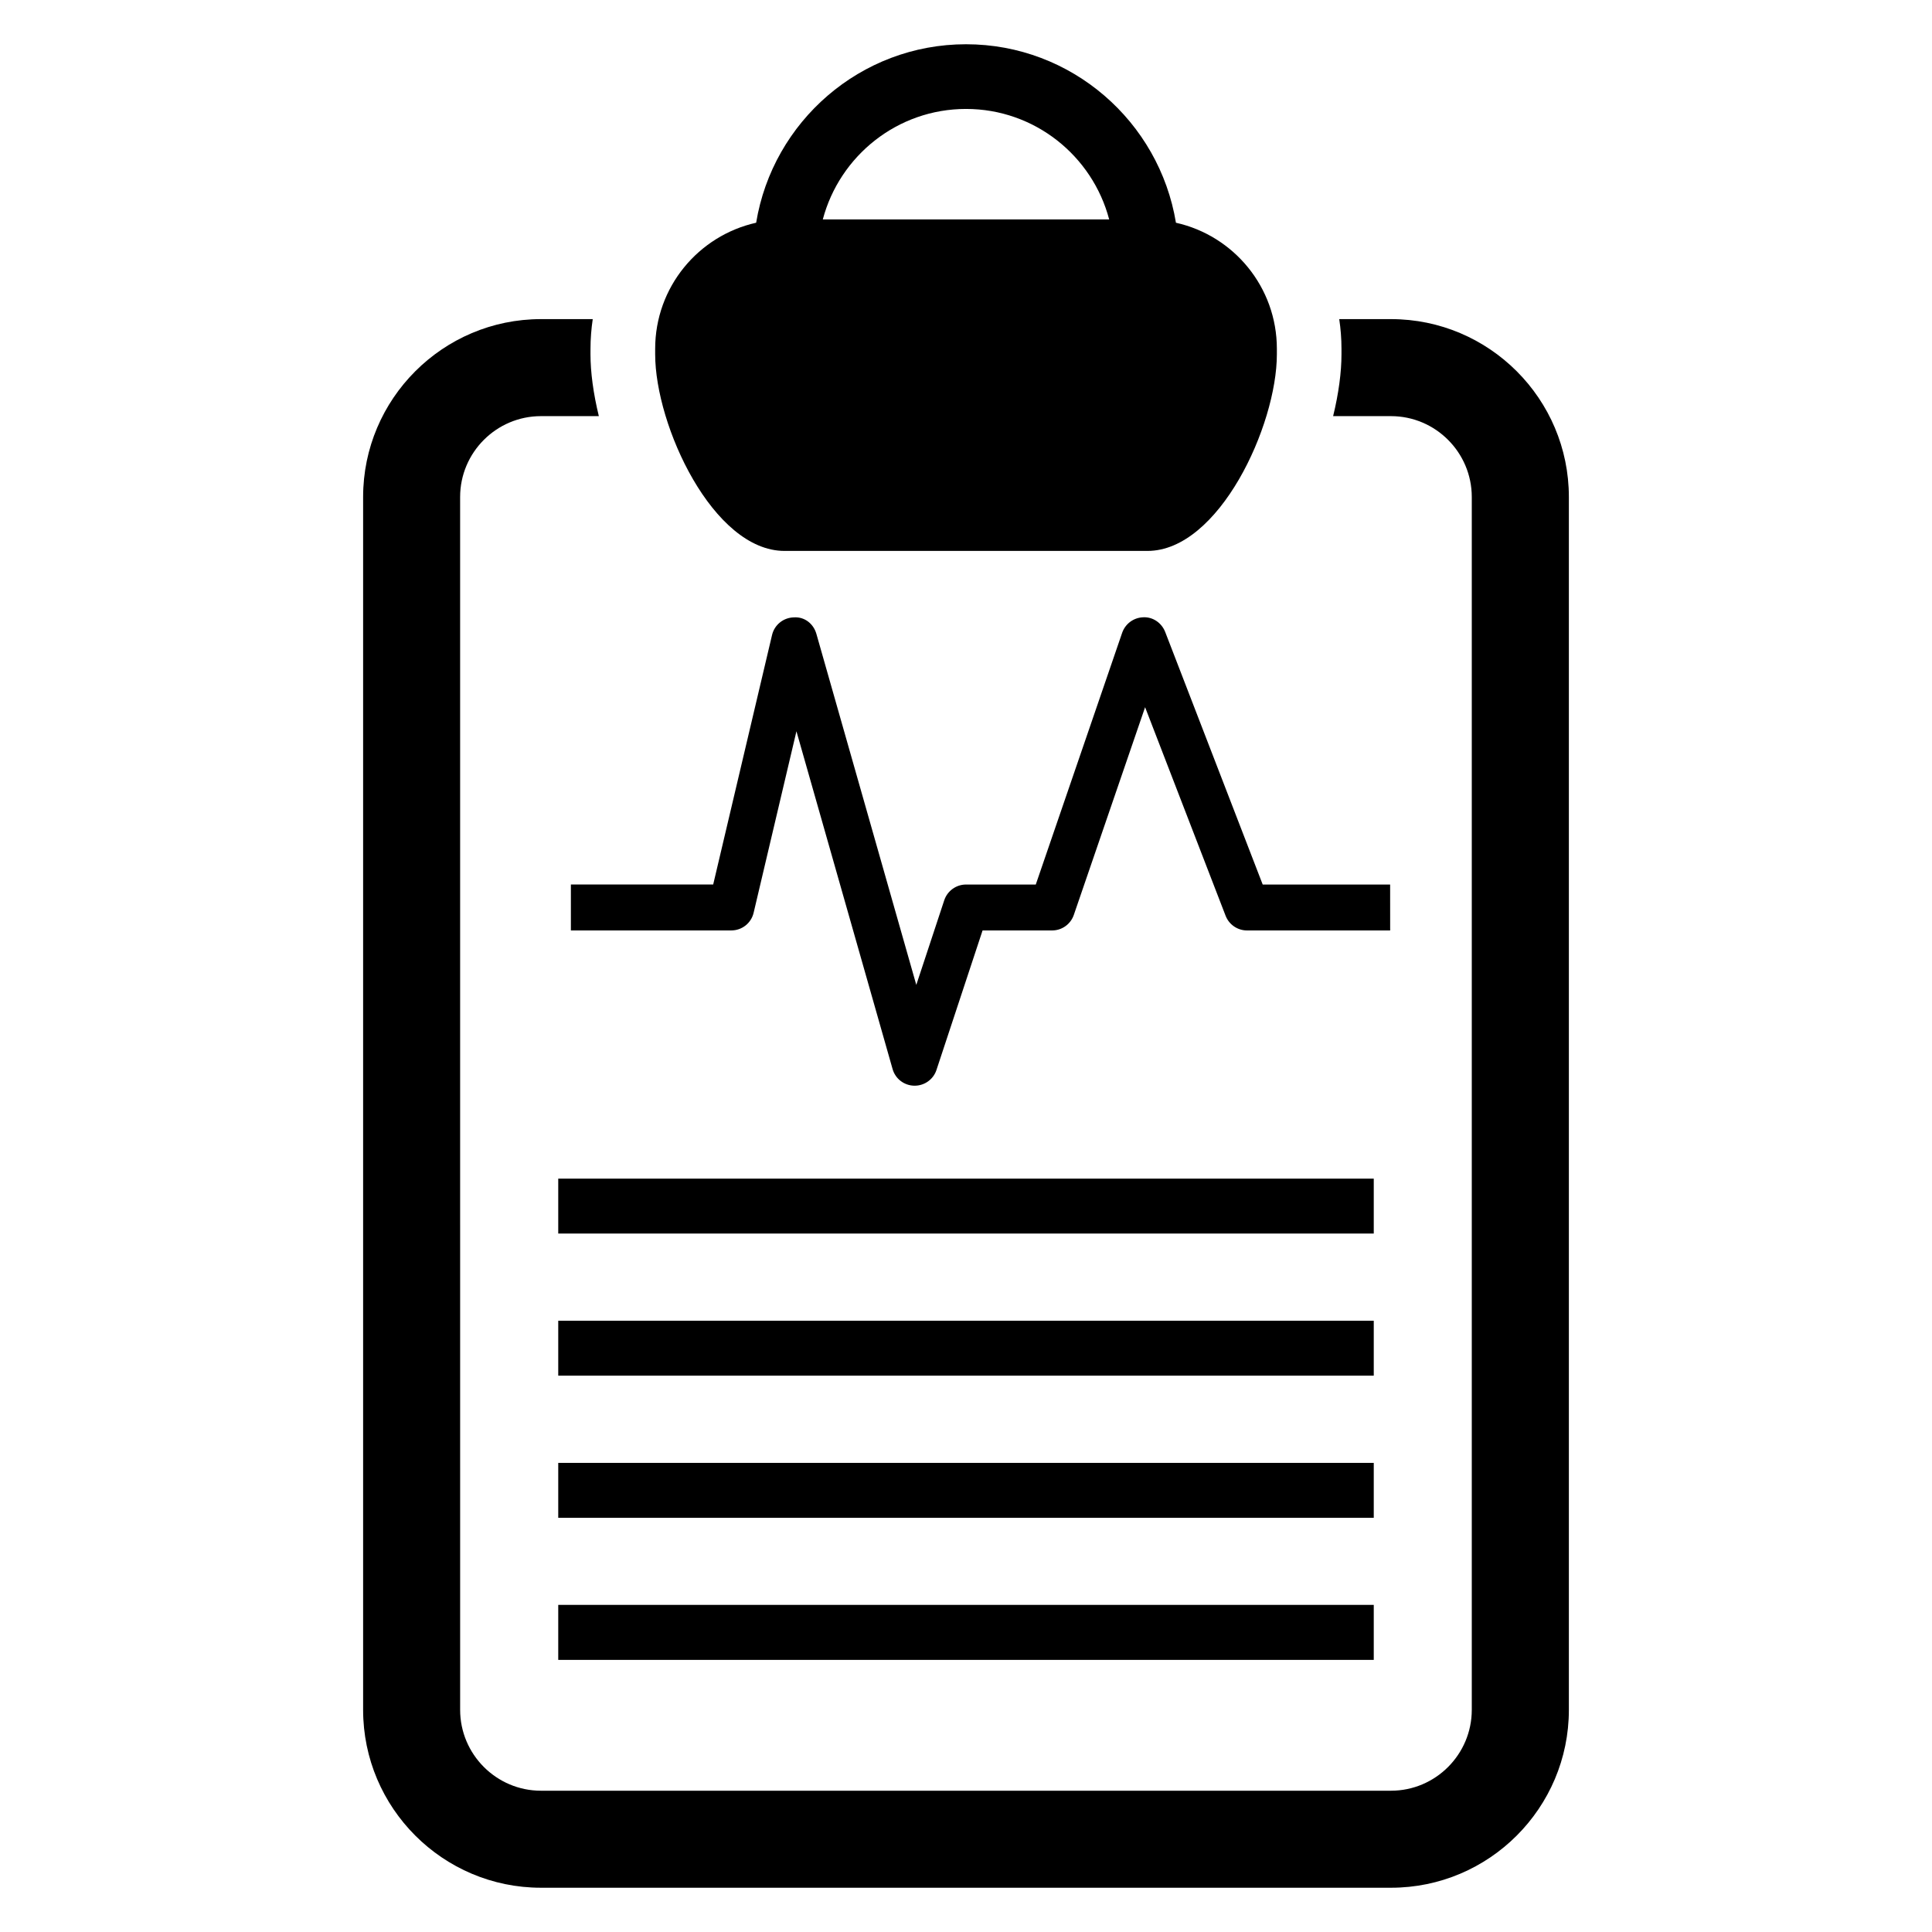
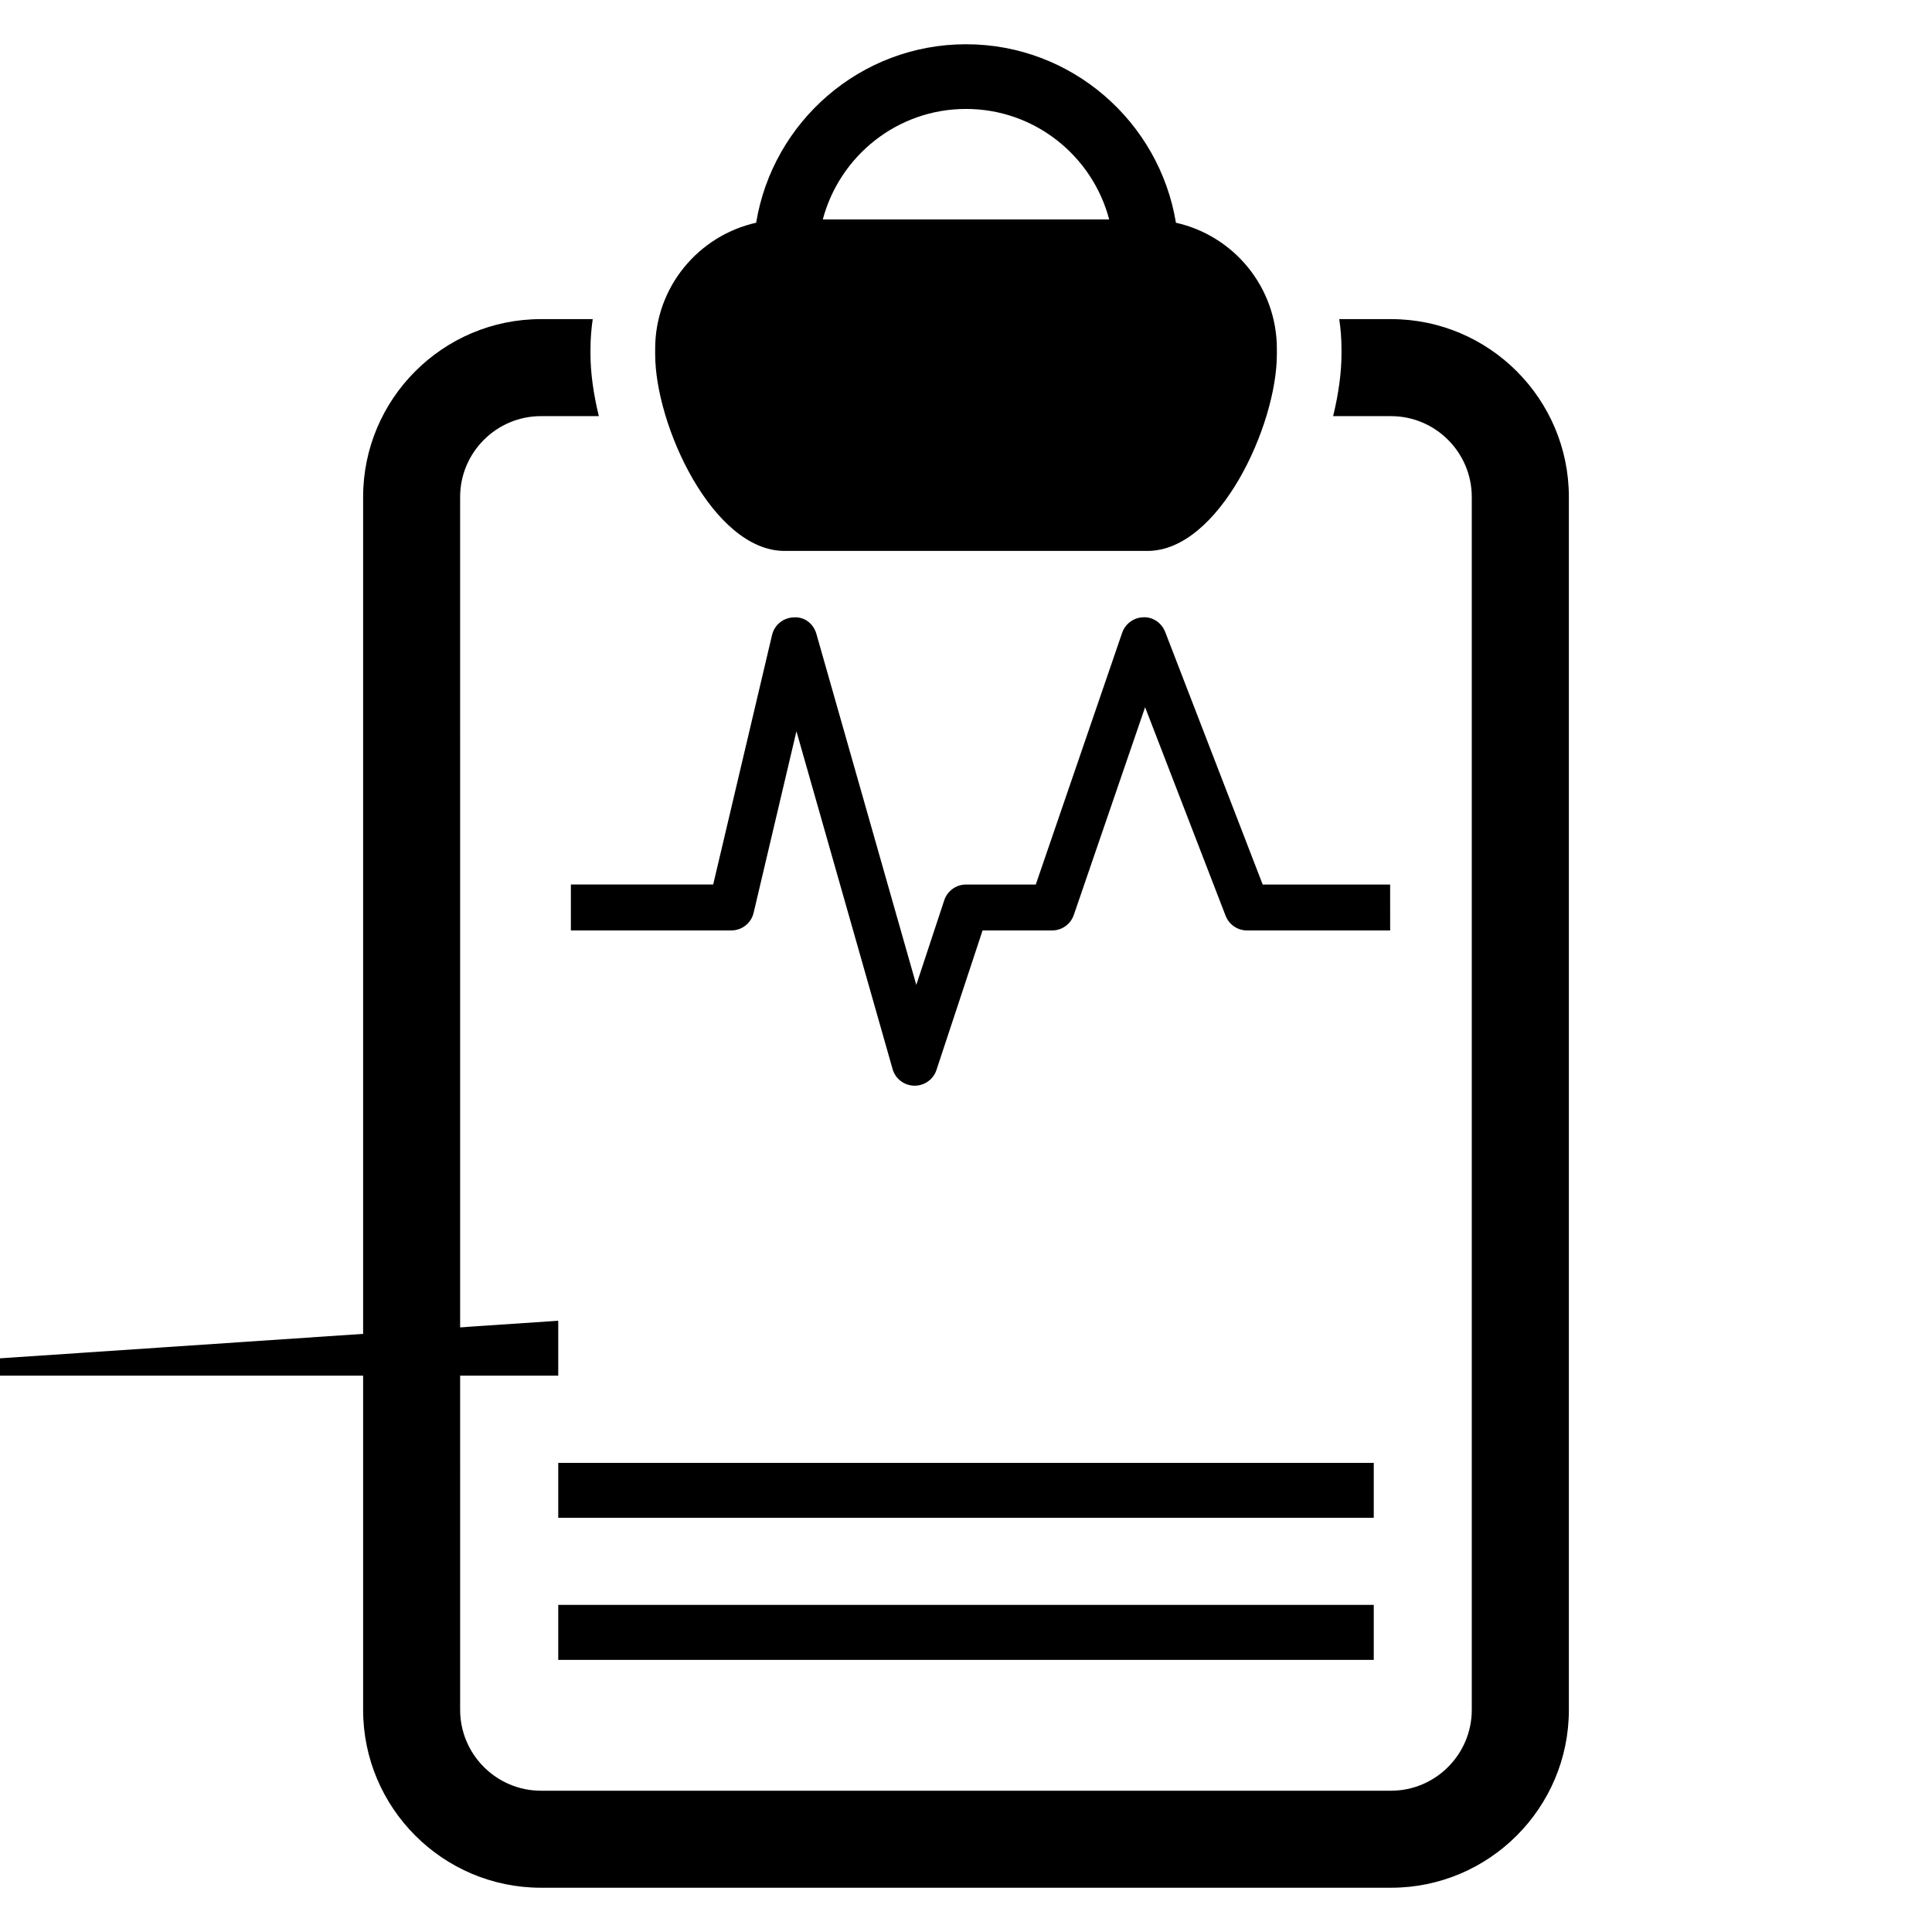
<svg xmlns="http://www.w3.org/2000/svg" fill="#000000" width="800px" height="800px" version="1.1" viewBox="144 144 512 512">
  <g>
    <path d="m512.64 228.57h-13.727c0.383 2.566 0.594 5.191 0.594 7.879v1.434c0 4.746-0.75 10.41-2.215 16.398h15.328c11.816 0 21.418 9.633 21.418 21.434v321.41c0 11.801-9.602 21.434-21.418 21.434h-225.26c-11.801 0-21.418-9.633-21.418-21.434l-0.004-321.41c0-11.801 9.617-21.434 21.418-21.434h15.344c-1.465-6-2.215-11.664-2.215-16.398l0.004-1.434c0-2.688 0.215-5.312 0.594-7.879h-13.723c-25.984 0-47.129 21.145-47.129 47.145v321.41c0 26 21.145 47.145 47.129 47.145h225.28c26 0 47.129-21.145 47.129-47.145v-321.41c0-26-21.129-47.145-47.129-47.145z" />
    <path d="m351.91 290h96.184c18.93 0 34.289-33.191 34.289-52.121v-1.434c0-16.367-11.449-30-26.746-33.418-4.414-26.781-27.648-47.301-55.633-47.301s-51.219 20.52-55.617 47.297c-15.312 3.434-26.762 17.055-26.762 33.418v1.434c-0.004 18.934 15.355 52.125 34.285 52.125zm48.094-117.13c18.199 0 33.512 12.457 37.938 29.281h-75.891c4.457-16.824 19.754-29.281 37.953-29.281z" />
    <path d="m512.43 378.41h-33.801l-25.832-66.914c-0.918-2.383-3.223-4.031-5.785-3.91-2.551 0.062-4.793 1.695-5.633 4.121l-22.887 66.703h-18.488c-2.625 0-4.945 1.695-5.769 4.168l-7.406 22.426-26.473-93.008c-0.75-2.656-3.098-4.594-5.984-4.383-2.762 0.062-5.129 1.969-5.769 4.656l-15.602 66.137h-37.711v12.168h42.52c2.824 0 5.266-1.938 5.91-4.688l11.344-48.09 25.48 89.512c0.734 2.594 3.055 4.352 5.727 4.414h0.121c2.609 0 4.945-1.664 5.769-4.137l12.23-37.008h18.441c2.594 0 4.902-1.664 5.742-4.121l18.887-55.039 21.328 55.25c0.902 2.352 3.16 3.91 5.664 3.91h37.953l-0.008-12.168z" />
-     <path d="m291.94 456.35h216.12v14.551h-216.12z" />
-     <path d="m291.94 494.01h216.12v14.551h-216.12z" />
+     <path d="m291.94 494.01v14.551h-216.12z" />
    <path d="m291.94 531.68h216.12v14.551h-216.12z" />
    <path d="m291.94 569.31h216.12v14.578h-216.12z" />
  </g>
</svg>